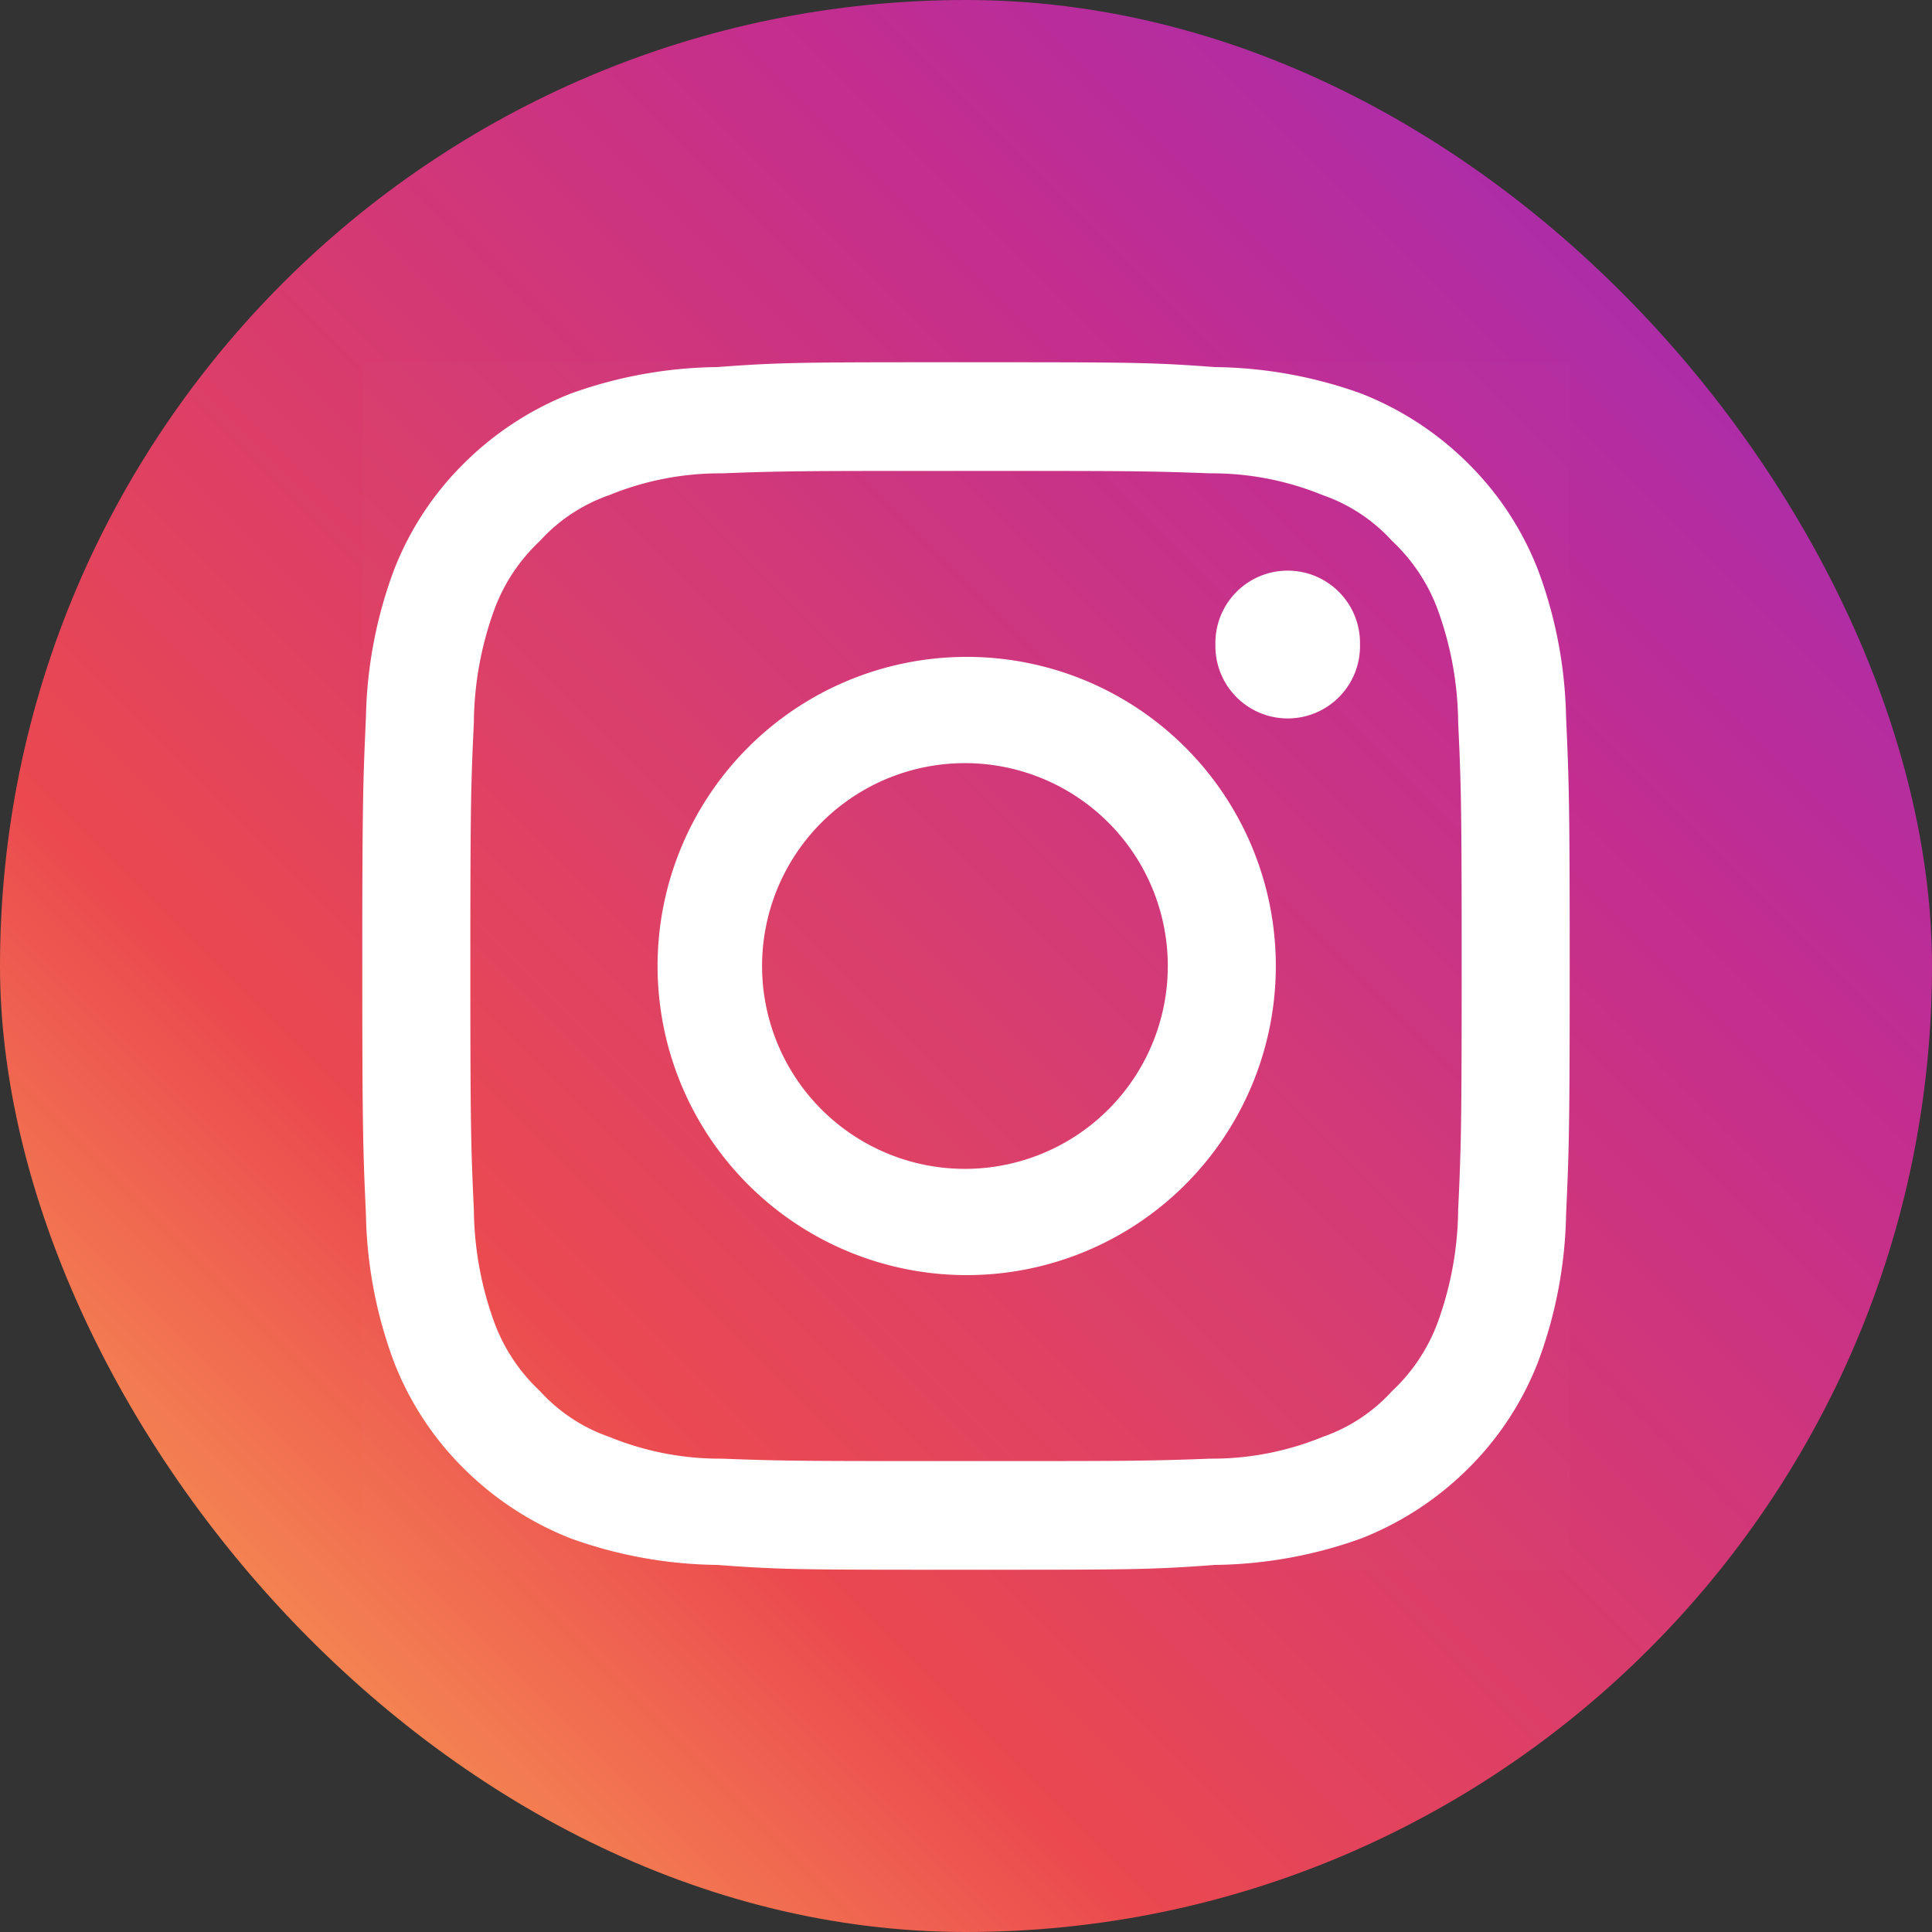
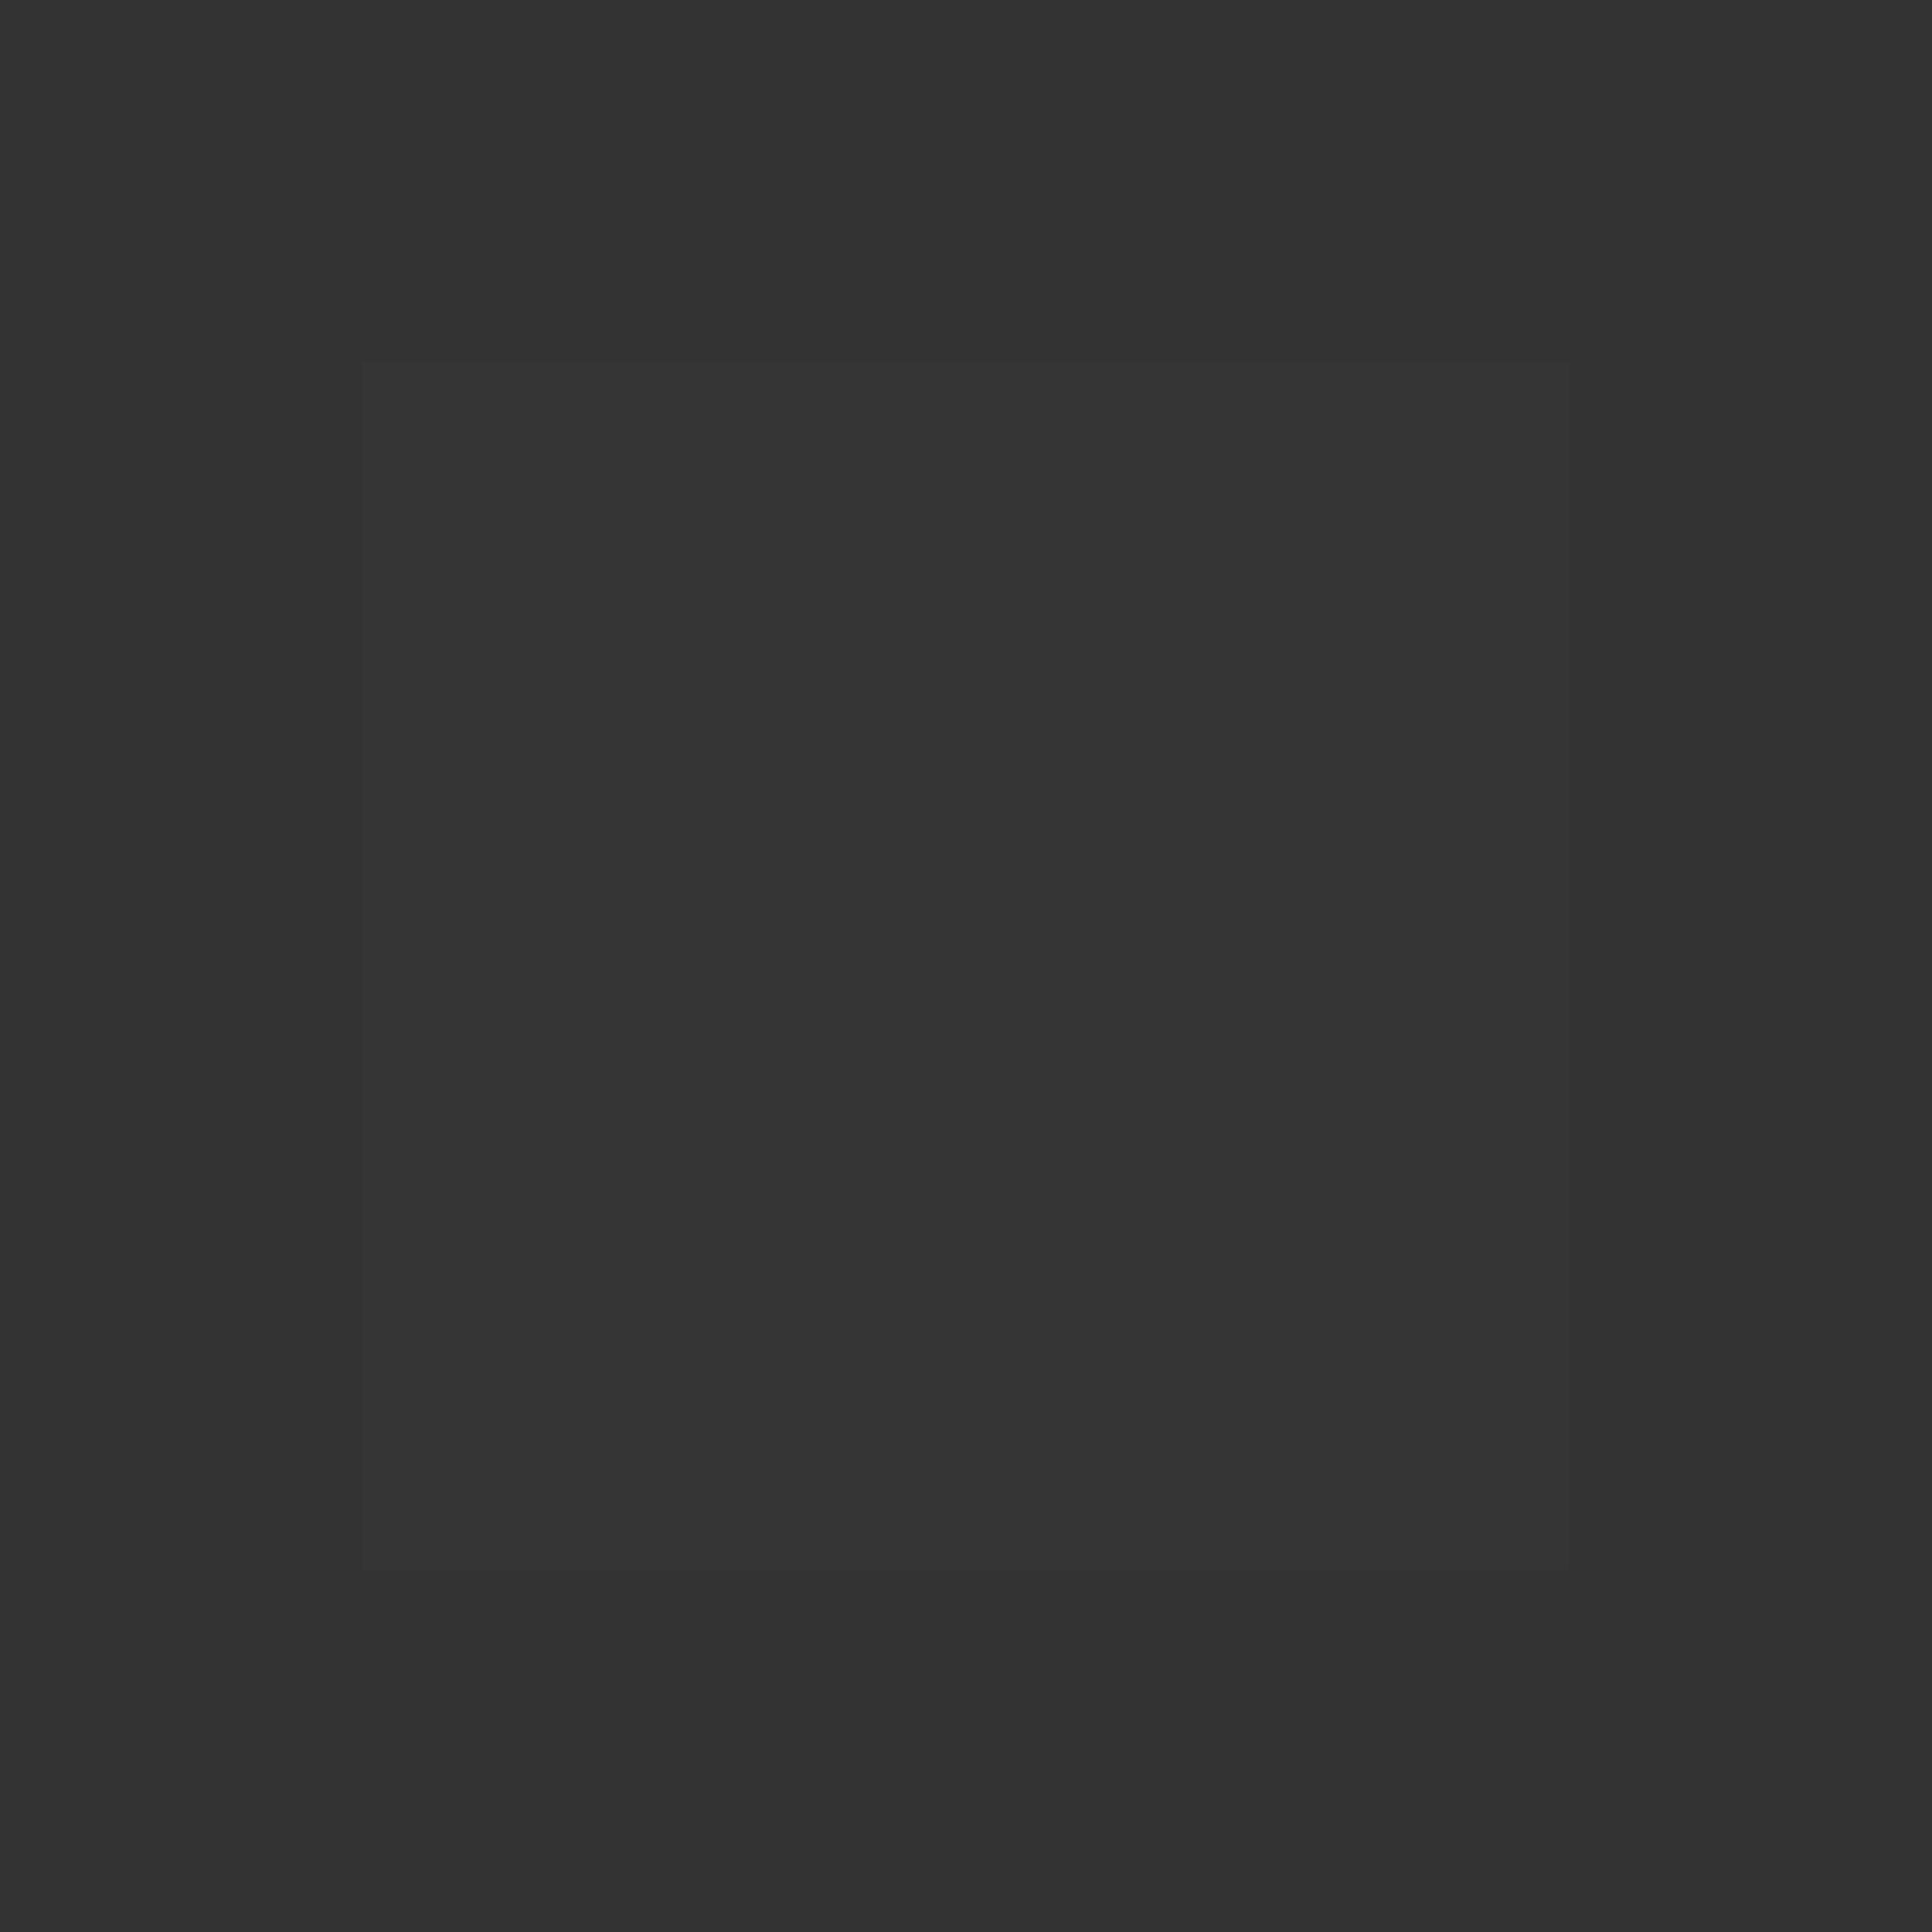
<svg xmlns="http://www.w3.org/2000/svg" id="icn_instagram01.svg" width="80" height="80" viewBox="0 0 80 80">
  <rect x="0" y="0" width="80" height="80" fill="#333333" stroke="none" />
  <defs>
    <style>
      .cls-1 {
        fill: url(#linear-gradient);
      }

      .cls-2, .cls-3 {
        fill: #fff;
        fill-rule: evenodd;
      }

      .cls-2 {
        fill-opacity: 0.01;
      }
    </style>
    <linearGradient id="linear-gradient" y1="80" x2="80" gradientUnits="userSpaceOnUse">
      <stop offset="0" stop-color="#fec154" />
      <stop offset="0.299" stop-color="#eb494f" />
      <stop offset="0.704" stop-color="#c32d8f" />
      <stop offset="1" stop-color="#952ec3" />
    </linearGradient>
  </defs>
-   <rect id="bg" class="cls-1" width="80" height="80" rx="40" ry="40" />
  <g id="icn">
    <path id="長方形_1127" data-name="長方形 1127" class="cls-2" d="M411.007,25213h49.986v50H411.007v-50Z" transform="translate(-396 -25198)" />
-     <path id="icon" class="cls-3" d="M436,25217.5c6.685,0,7.477,0,10.117.1a12.09,12.09,0,0,1,4.649.9,6.965,6.965,0,0,1,2.878,1.9,7.406,7.406,0,0,1,1.873,2.8,13.984,13.984,0,0,1,.862,4.7c0.121,2.6.146,3.4,0.146,10.1s-0.025,7.5-.146,10.1a13.984,13.984,0,0,1-.862,4.7,7.406,7.406,0,0,1-1.873,2.8,6.965,6.965,0,0,1-2.878,1.9,12.09,12.09,0,0,1-4.649.9c-2.64.1-3.431,0.1-10.117,0.1s-7.477,0-10.116-.1a12.085,12.085,0,0,1-4.649-.9,6.962,6.962,0,0,1-2.879-1.9,7.4,7.4,0,0,1-1.872-2.8,13.984,13.984,0,0,1-.862-4.7c-0.121-2.6-.146-3.4-0.146-10.1s0.025-7.5.146-10.1a13.984,13.984,0,0,1,.862-4.7,7.4,7.4,0,0,1,1.872-2.8,6.962,6.962,0,0,1,2.879-1.9,12.085,12.085,0,0,1,4.649-.9c2.64-.1,3.432-0.1,10.116-0.1m0-4.5c-6.789,0-7.64,0-10.306.2a18.436,18.436,0,0,0-6.068,1.1,13.014,13.014,0,0,0-4.428,2.9,12.626,12.626,0,0,0-2.883,4.4,18.39,18.39,0,0,0-1.162,6.1c-0.122,2.7-.151,3.5-0.151,10.3s0.029,7.6.151,10.3a18.39,18.39,0,0,0,1.162,6.1,12.626,12.626,0,0,0,2.883,4.4,13.014,13.014,0,0,0,4.428,2.9,18.436,18.436,0,0,0,6.068,1.1c2.666,0.2,3.517.2,10.306,0.2s7.641,0,10.307-.2a18.436,18.436,0,0,0,6.068-1.1,13.014,13.014,0,0,0,4.428-2.9,12.64,12.64,0,0,0,2.883-4.4,18.39,18.39,0,0,0,1.162-6.1c0.121-2.7.15-3.5,0.15-10.3s-0.029-7.6-.15-10.3a18.39,18.39,0,0,0-1.162-6.1,12.64,12.64,0,0,0-2.883-4.4,13.014,13.014,0,0,0-4.428-2.9,18.436,18.436,0,0,0-6.068-1.1c-2.666-.2-3.518-0.2-10.307-0.2h0Zm0,12.2a12.8,12.8,0,1,0,12.829,12.8A12.794,12.794,0,0,0,436,25225.2Zm0,21.2a8.4,8.4,0,1,1,8.356-8.4A8.4,8.4,0,0,1,436,25246.4Zm16.315-21.7a2.994,2.994,0,1,1-5.987,0A2.994,2.994,0,1,1,452.314,25224.7Z" transform="translate(-396 -25198)" />
  </g>
</svg>